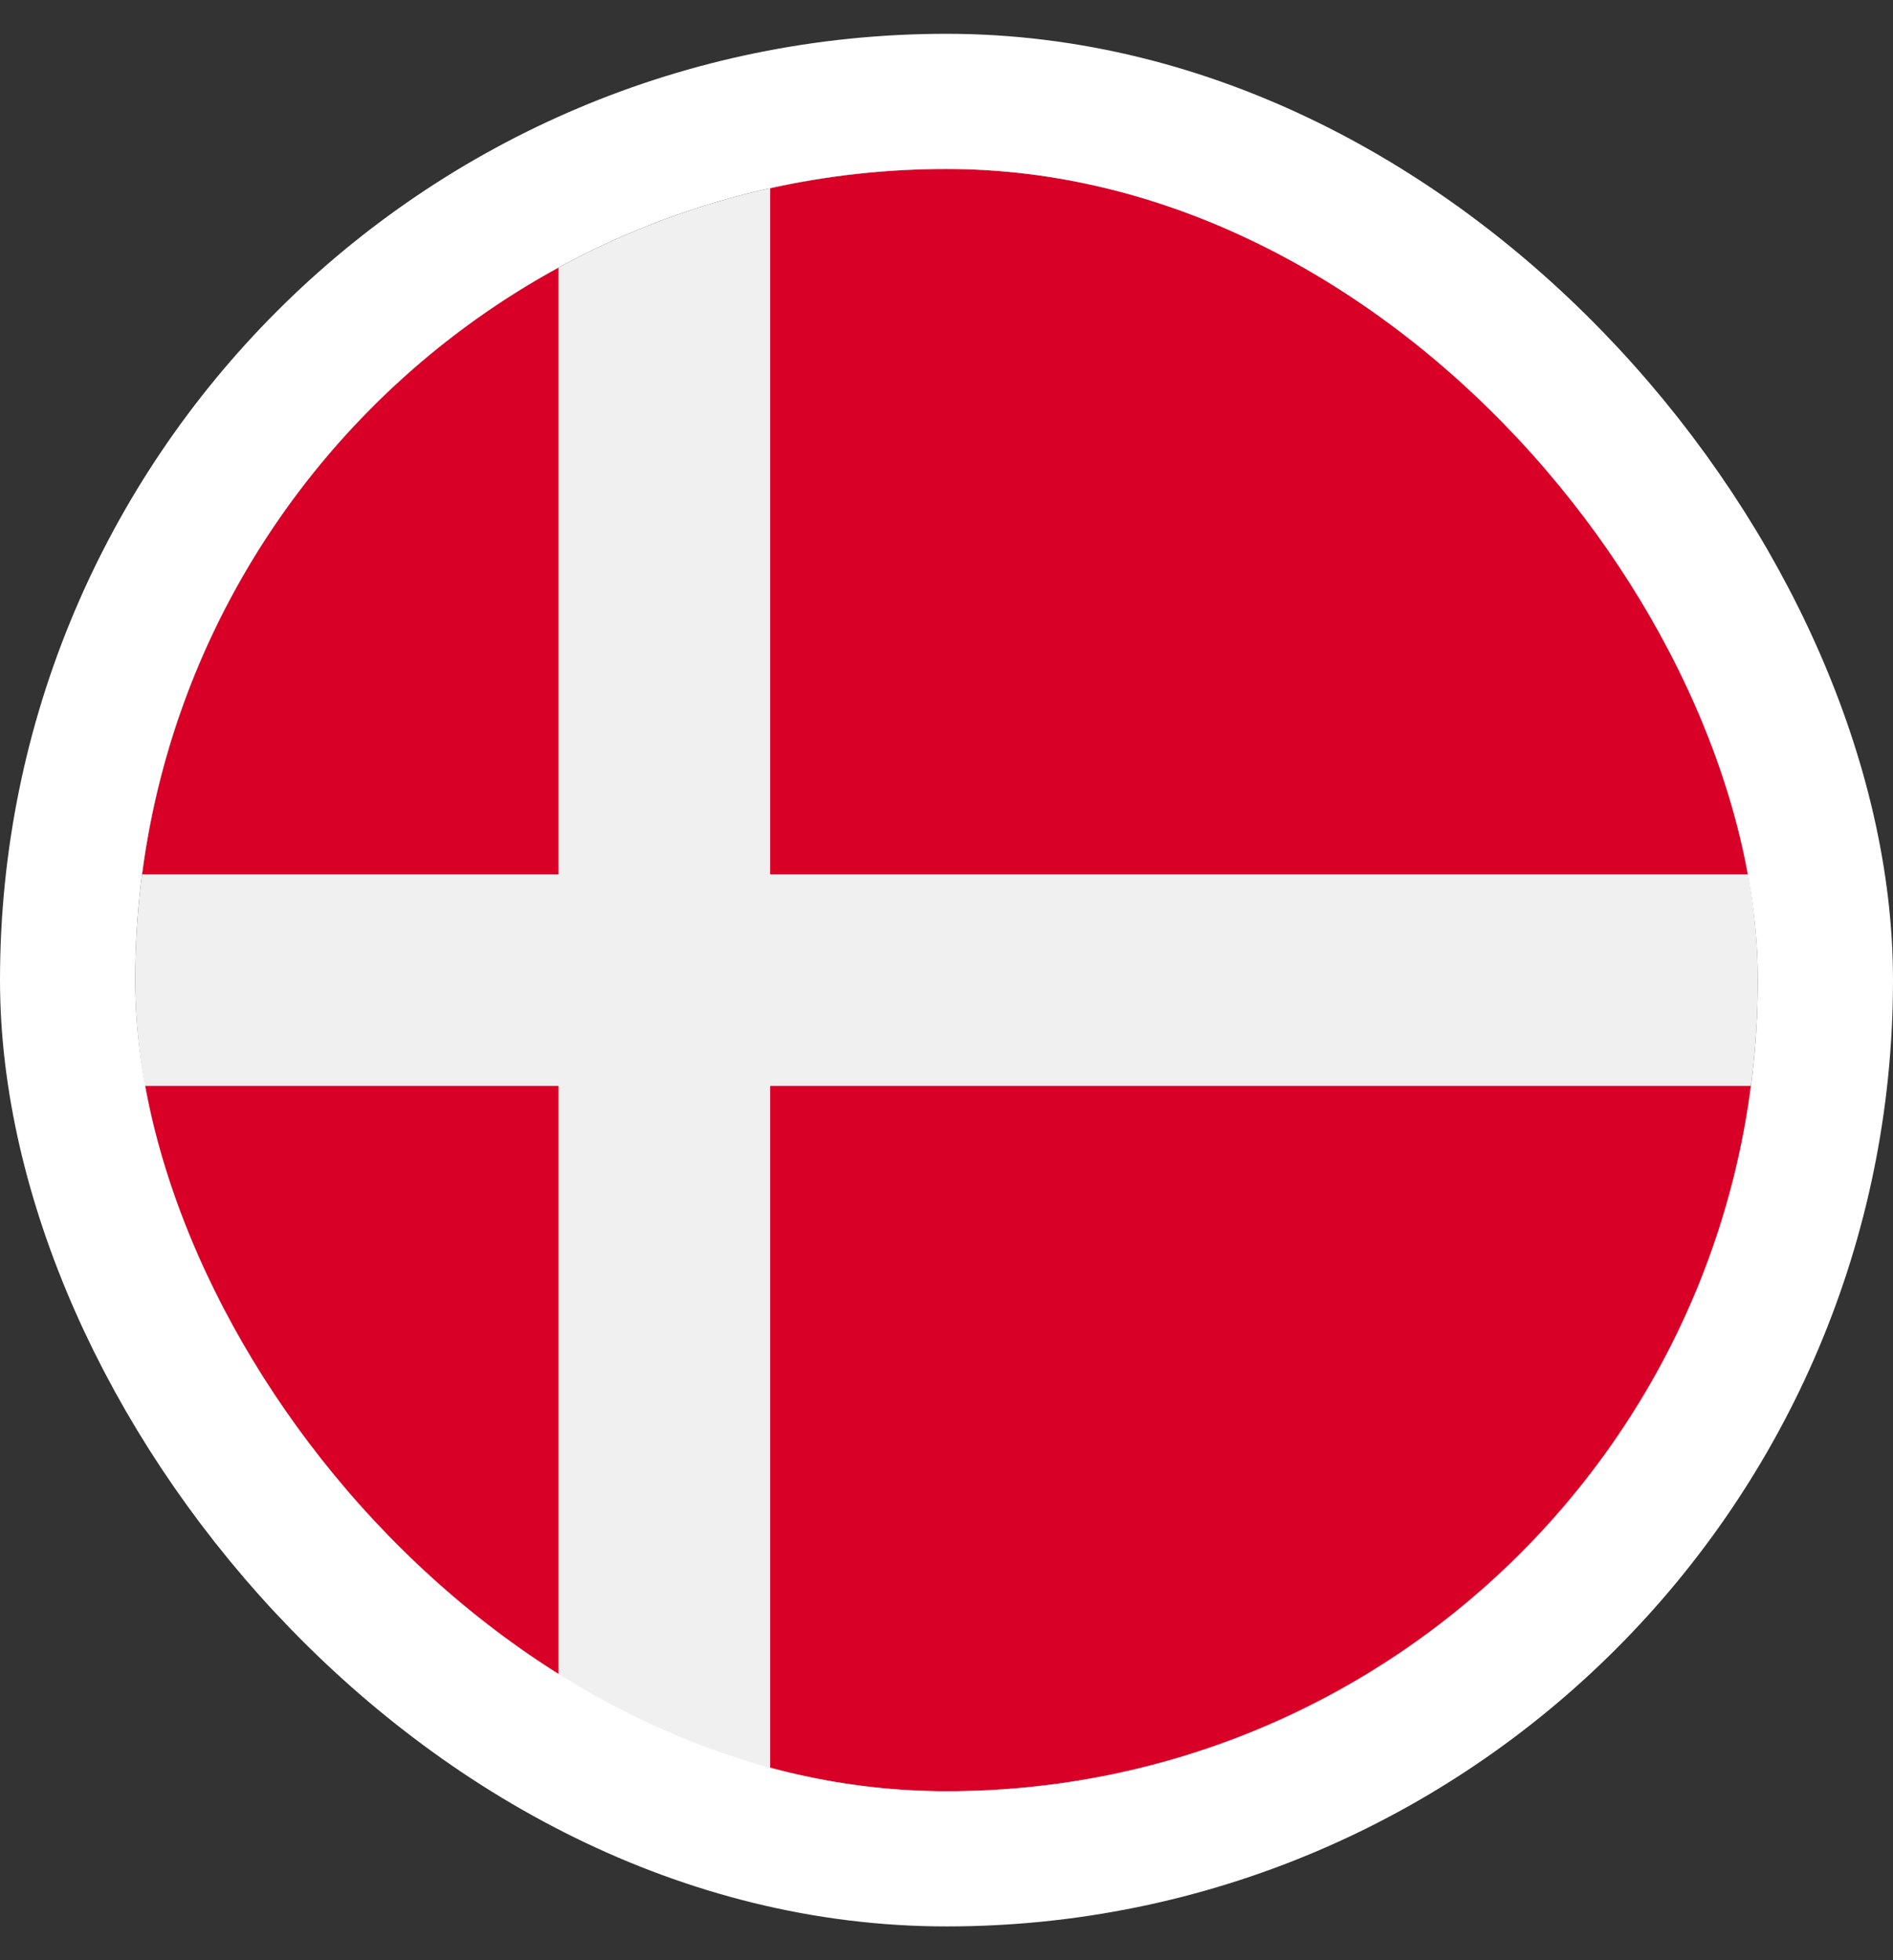
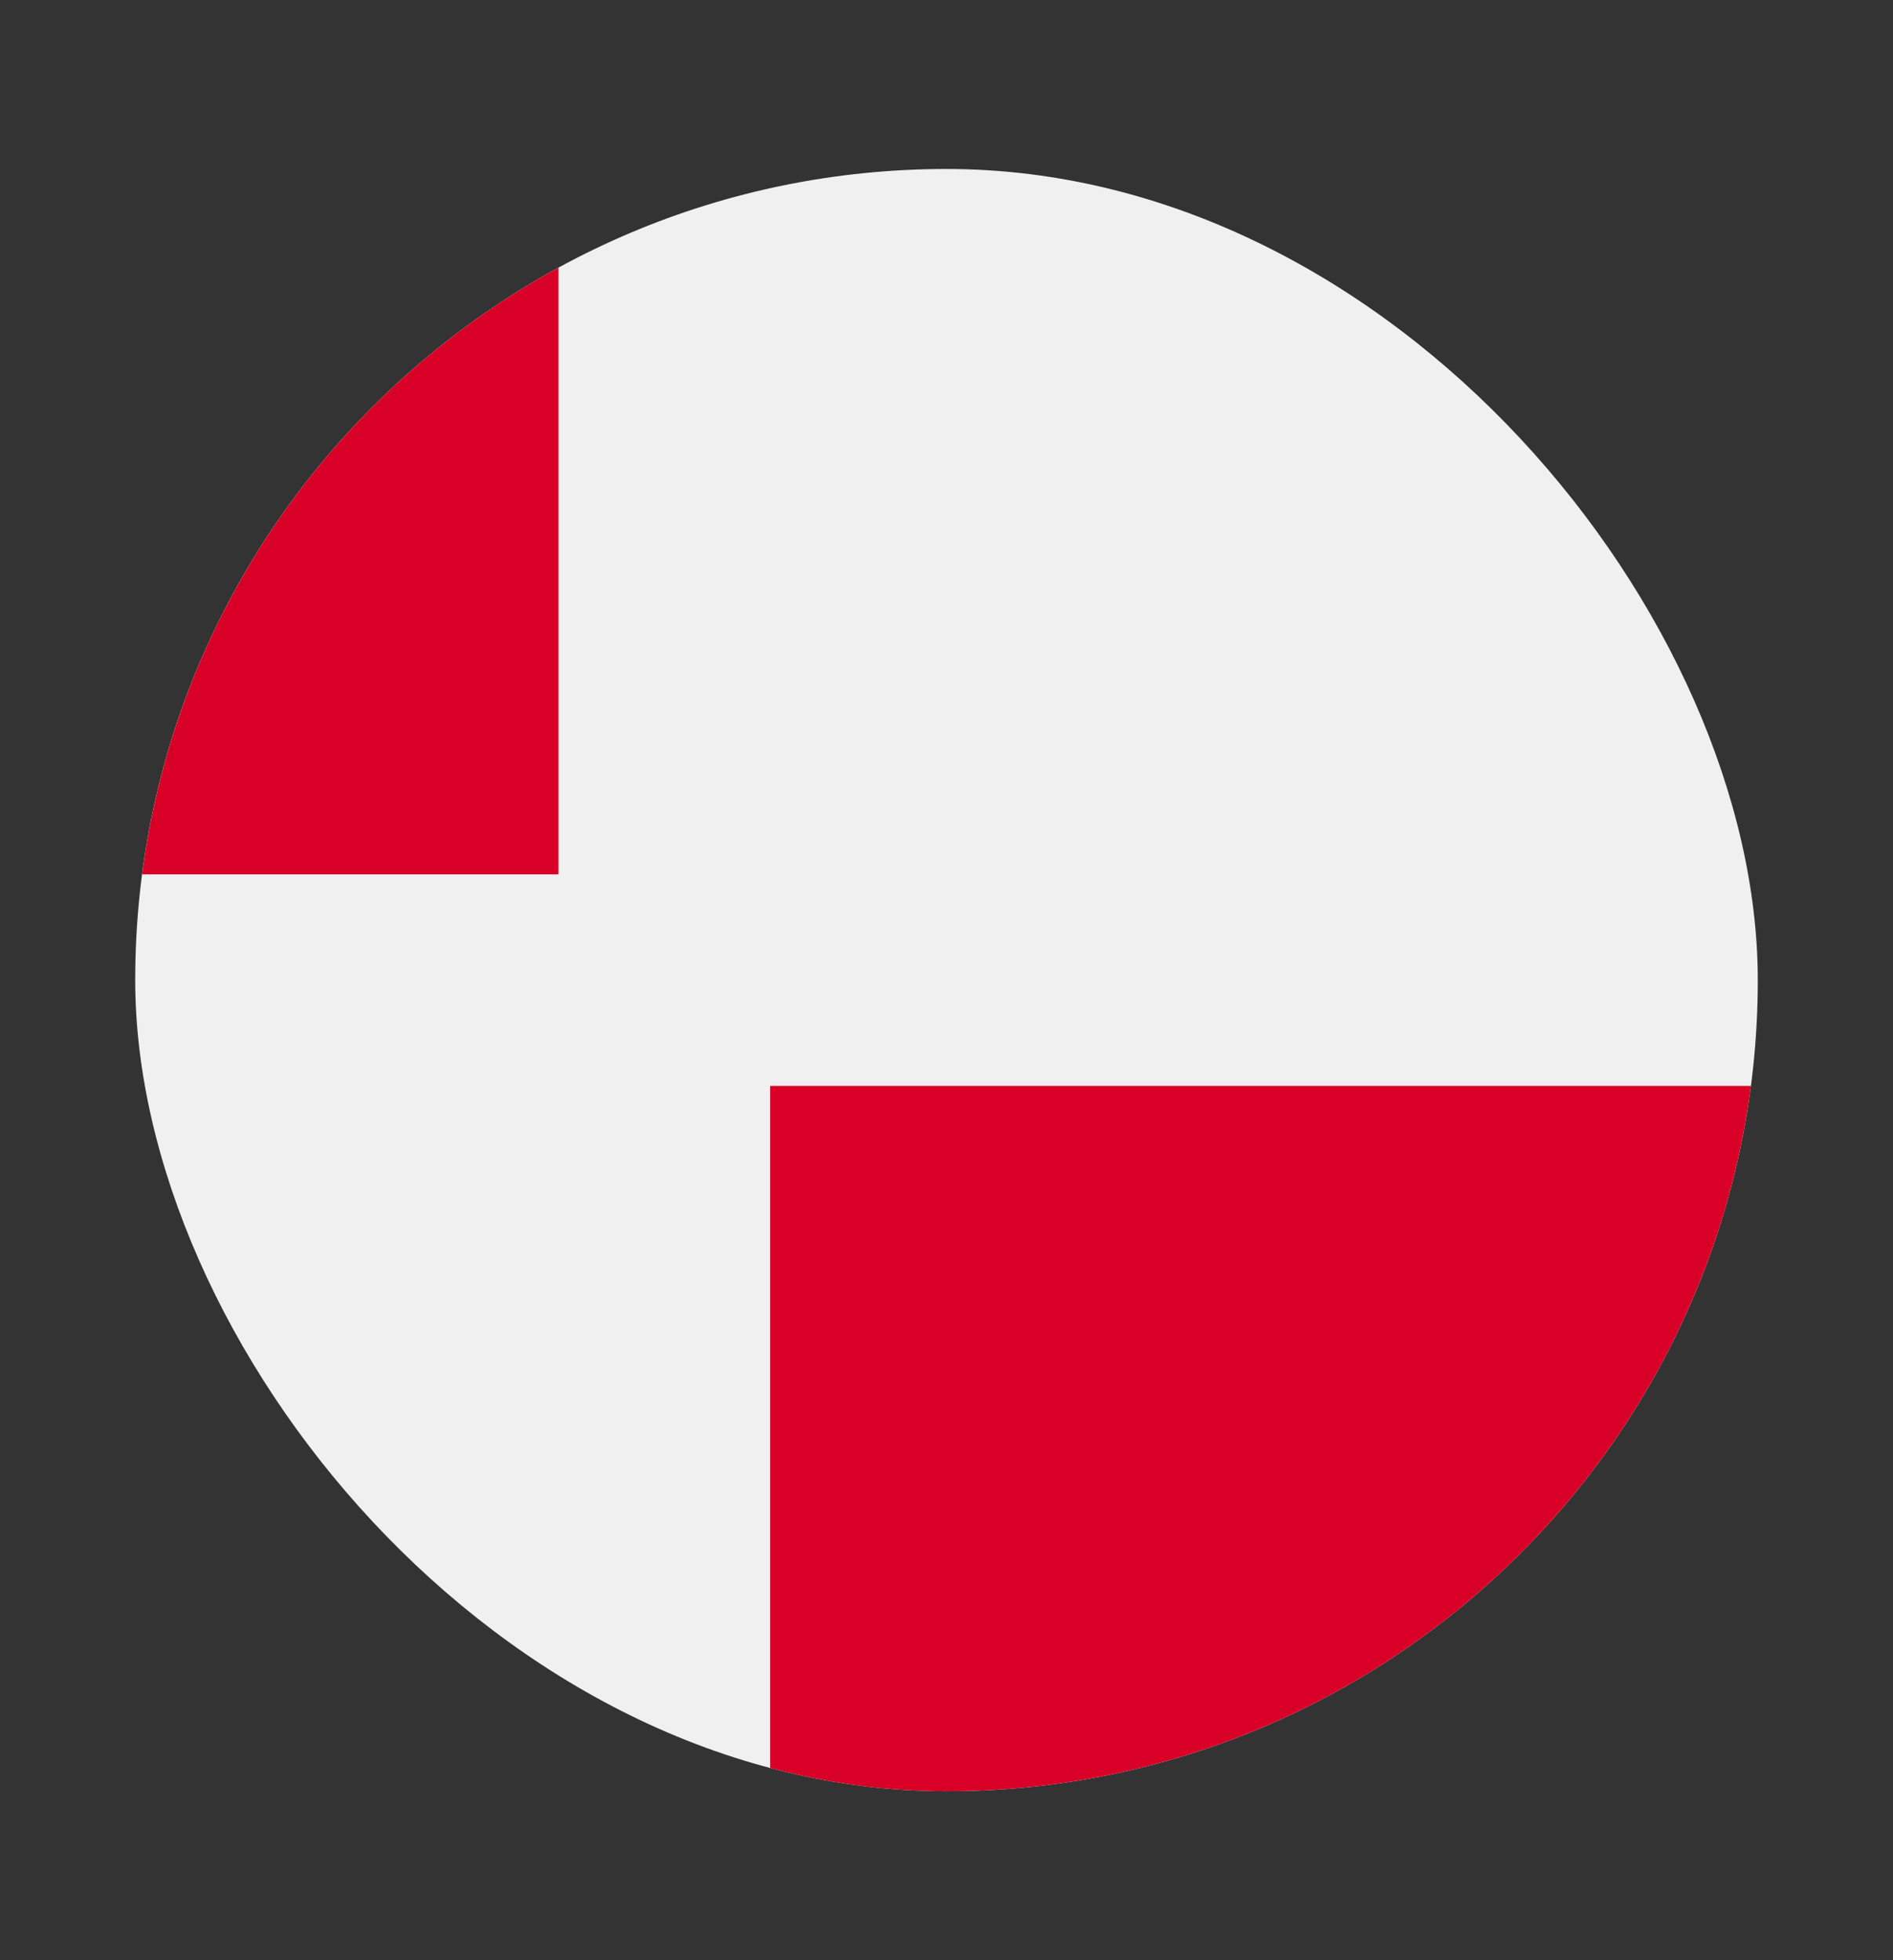
<svg xmlns="http://www.w3.org/2000/svg" width="28" height="29" viewBox="0 0 28 29" fill="none">
  <rect x="0" y="0" width="28" height="29" fill="#333333" stroke="none" />
  <g clip-path="url(#clip0_1615_5316)">
    <path d="M14 26.5C20.627 26.5 26 21.127 26 14.5C26 7.873 20.627 2.5 14 2.5C7.373 2.5 2 7.873 2 14.5C2 21.127 7.373 26.5 14 26.5Z" fill="#F0F0F0" />
-     <path d="M11.392 12.935H25.899C25.132 7.047 20.097 2.5 14 2.5C13.104 2.5 12.232 2.599 11.392 2.785V12.935H11.392Z" fill="#D80027" />
    <path d="M8.261 12.935V3.959C4.966 5.757 2.607 9.055 2.102 12.935H8.261V12.935Z" fill="#D80027" />
-     <path d="M8.261 16.065H2.102C2.607 19.945 4.966 23.243 8.261 25.041L8.261 16.065Z" fill="#D80027" />
    <path d="M11.392 16.065V26.215C12.232 26.401 13.104 26.5 14 26.5C20.097 26.5 25.132 21.953 25.899 16.065H11.392V16.065Z" fill="#D80027" />
  </g>
-   <rect x="1" y="1.5" width="26" height="26" rx="13" stroke="white" stroke-width="2" />
  <defs>
    <clipPath id="clip0_1615_5316">
      <rect x="2" y="2.5" width="24" height="24" rx="12" fill="white" />
    </clipPath>
  </defs>
</svg>